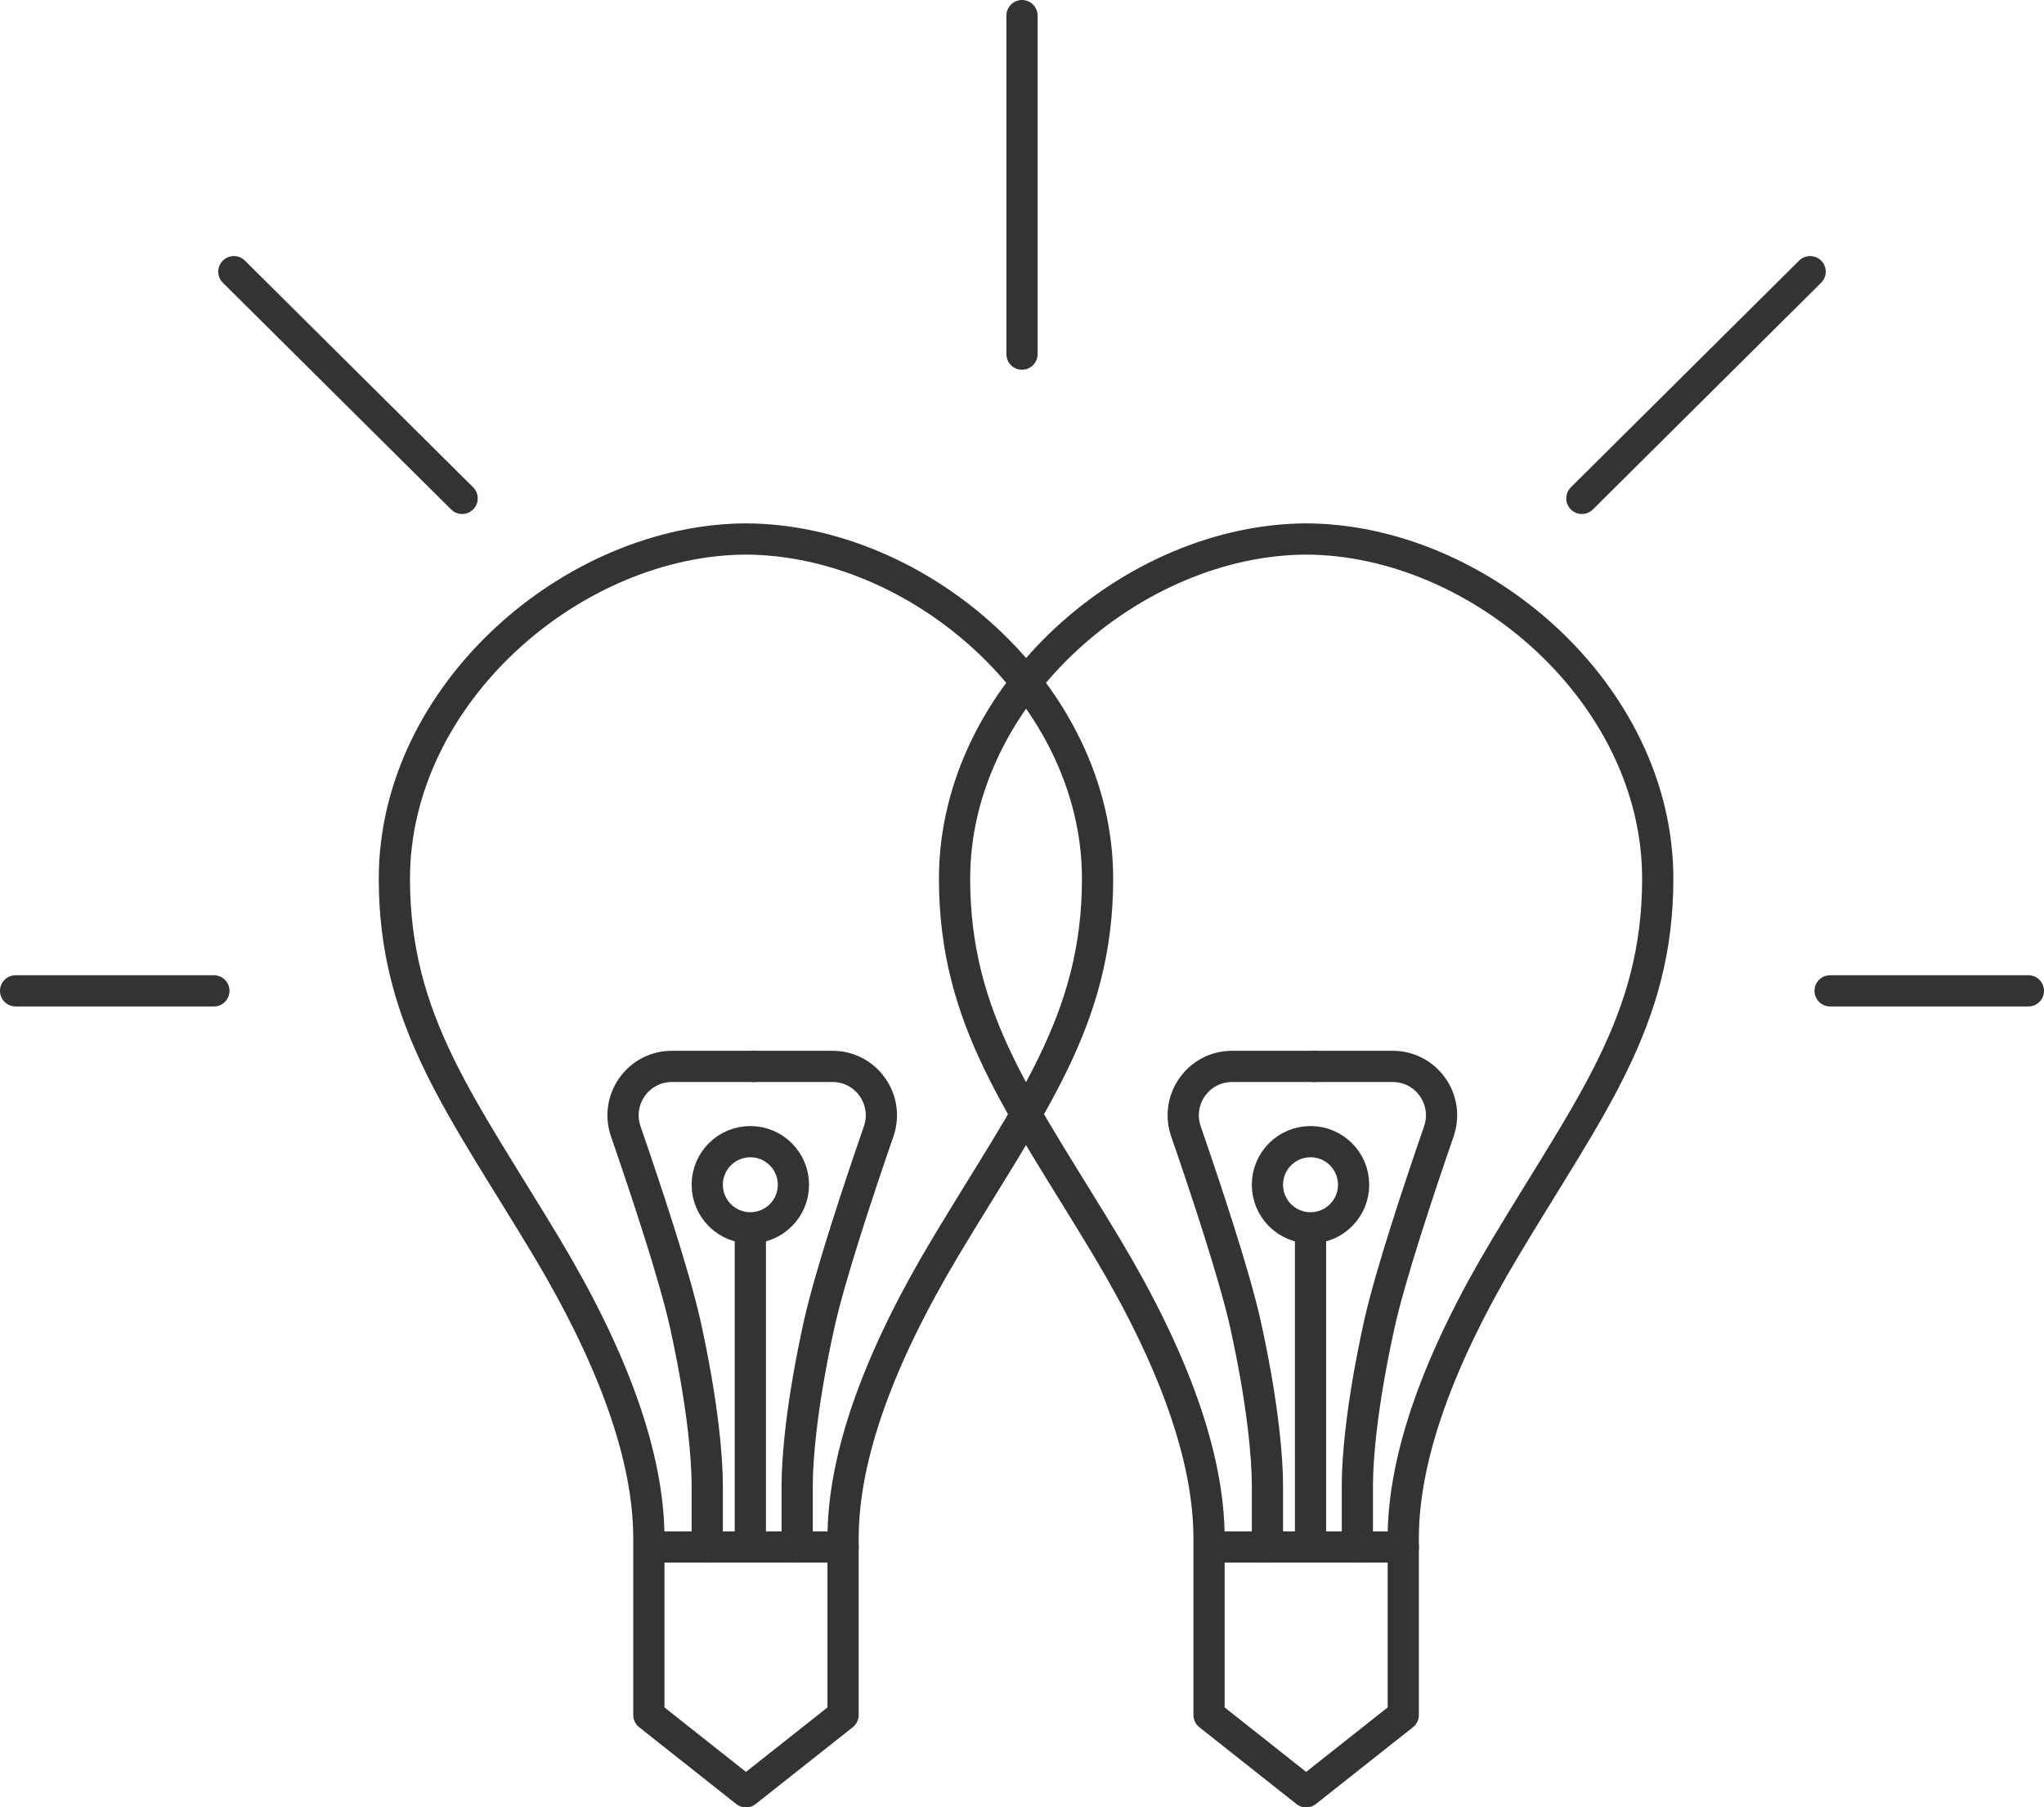
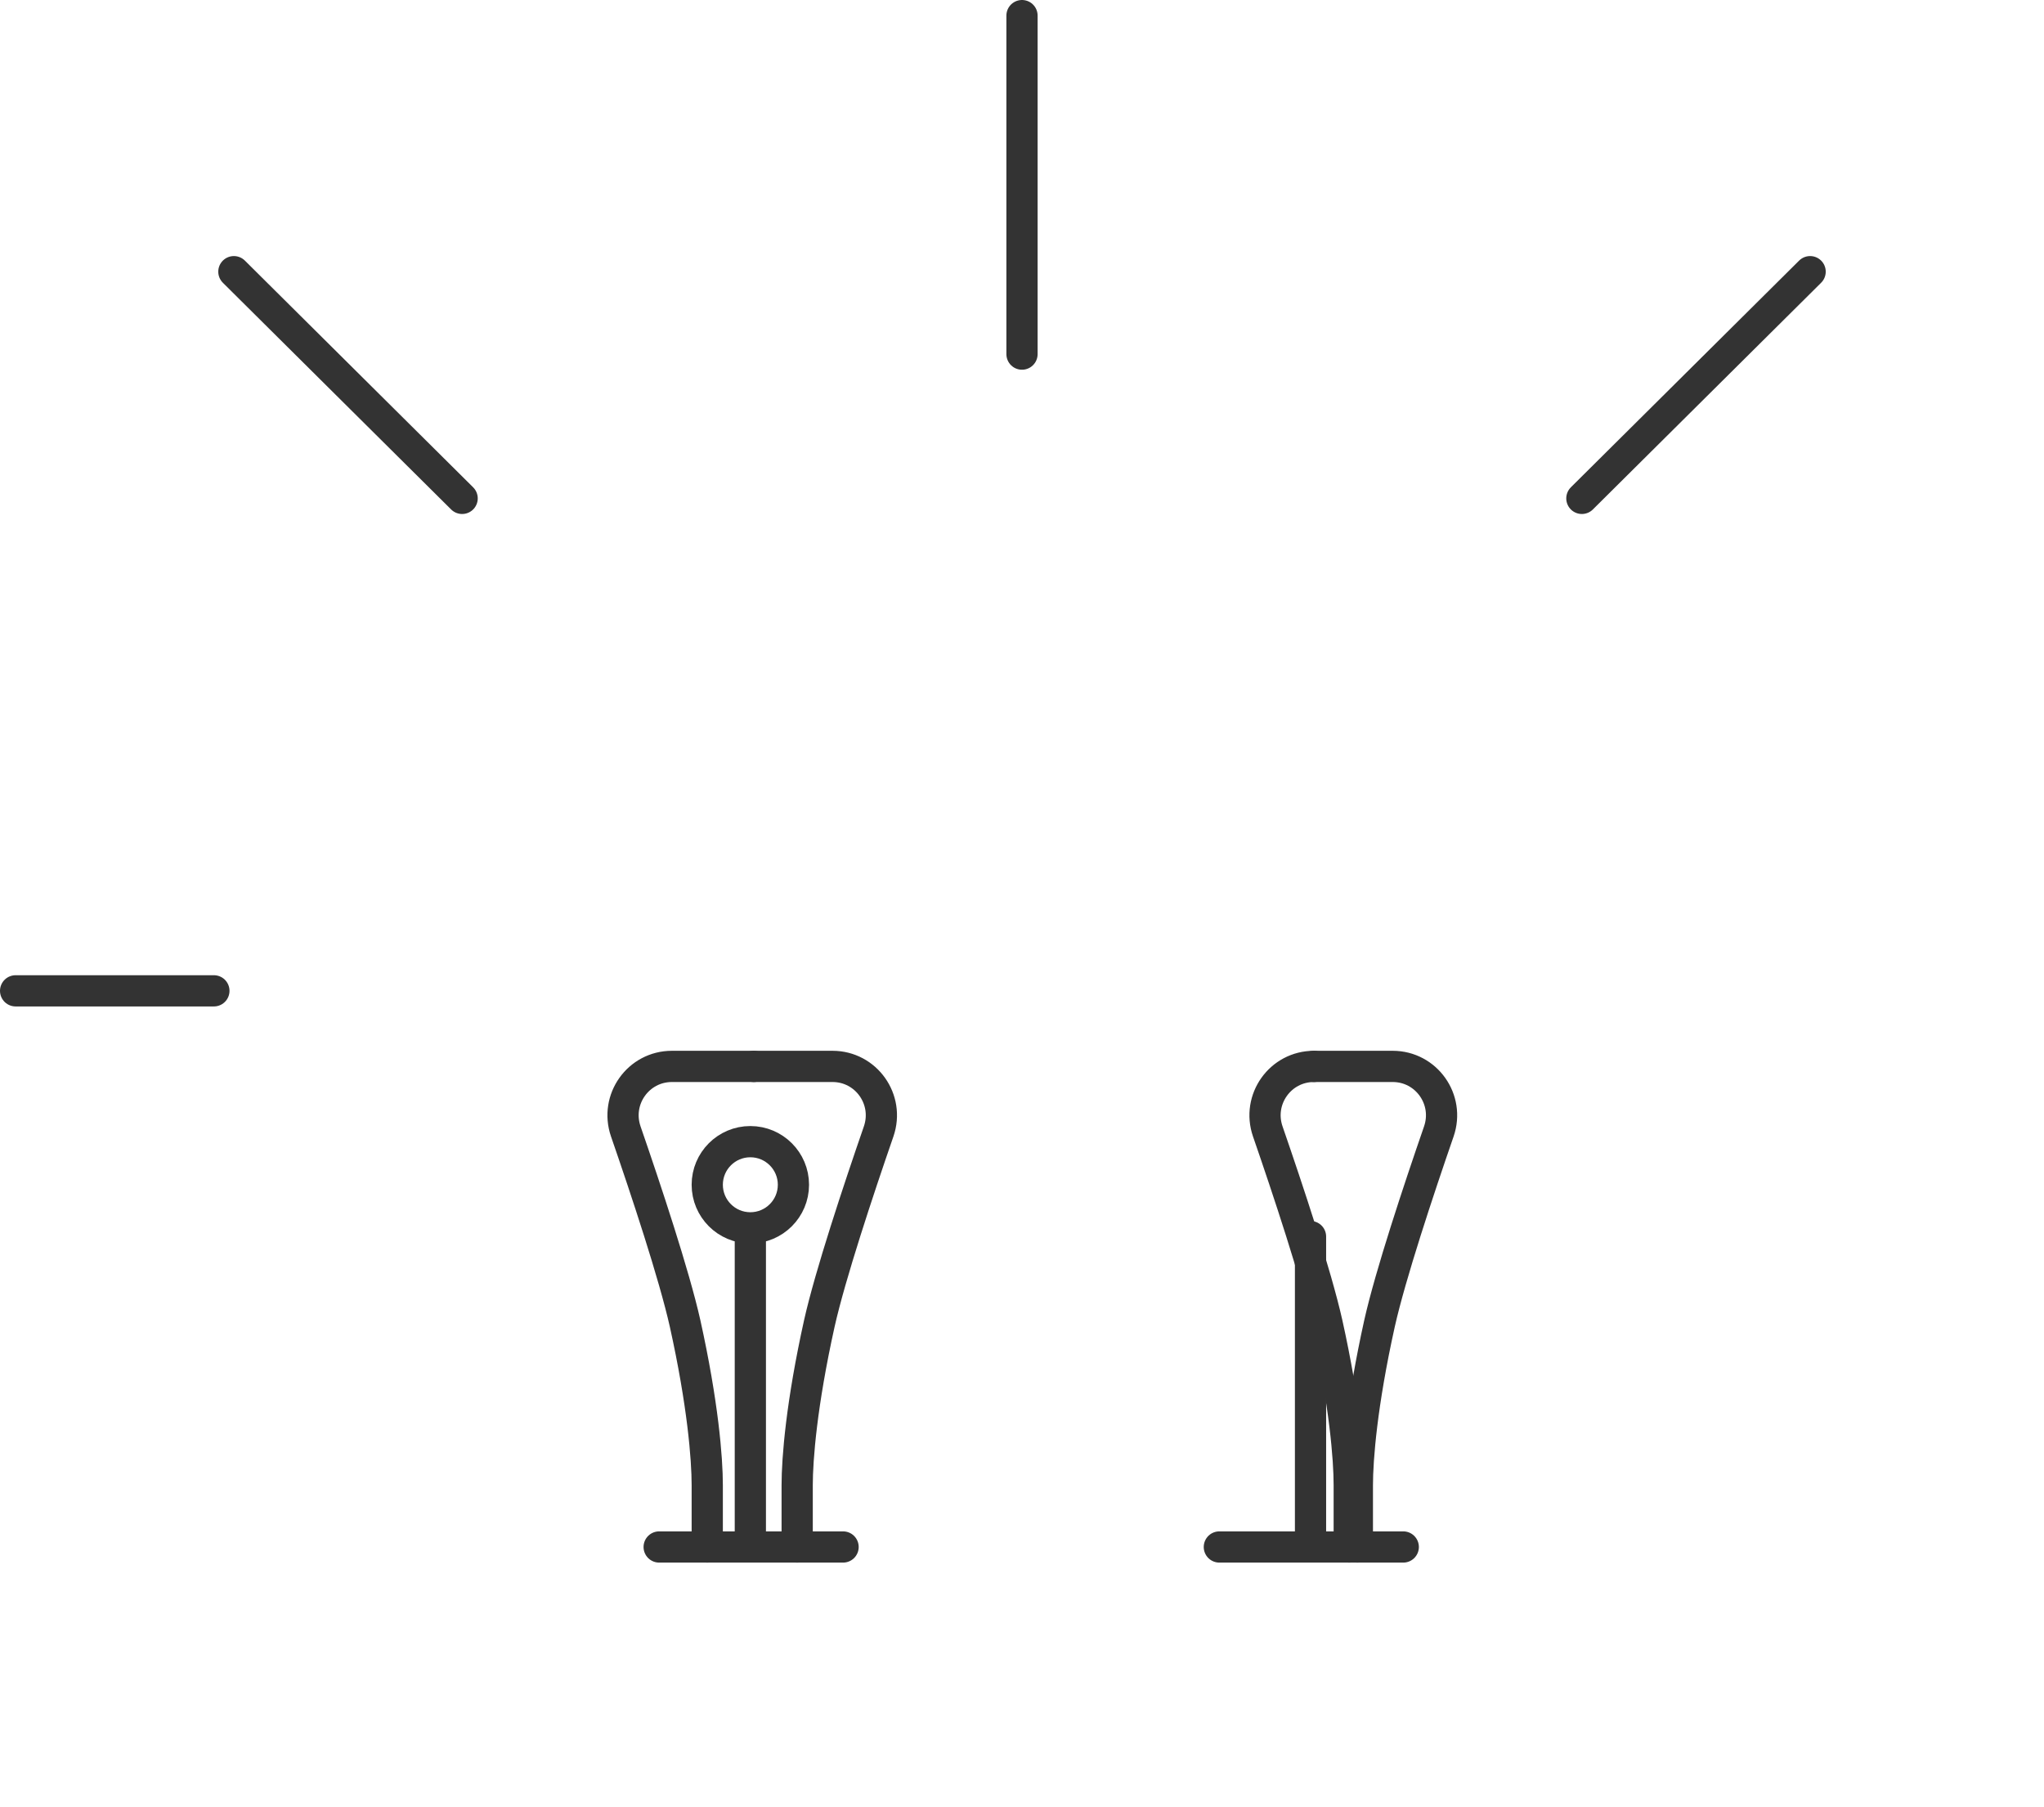
<svg xmlns="http://www.w3.org/2000/svg" id="uuid-88bba2cd-2bbd-4885-b522-4dd589d9eebf" width="65.46" height="57.87" viewBox="0 0 65.46 57.87">
  <defs>
    <style>.uuid-a6d9673e-f480-471c-a564-35856d446e24{fill:none;stroke:#333;stroke-linecap:round;stroke-linejoin:round;}</style>
  </defs>
  <g id="uuid-89b90a3a-57a9-43bb-a55c-b54d1f618b7f">
    <g>
-       <path class="uuid-a6d9673e-f480-471c-a564-35856d446e24" d="M41.79,17.26c5.58,0,11.3,4.96,11.3,10.88,0,4.56-2.17,7.28-4.88,11.81-2.12,3.54-3.27,6.69-3.27,9.31v5.66s-3.11,2.46-3.11,2.46l-3.11-2.46v-5.66c0-2.61-1.15-5.77-3.27-9.31-2.71-4.52-4.88-7.24-4.88-11.81,0-5.92,5.73-10.88,11.3-10.88" />
-       <path class="uuid-a6d9673e-f480-471c-a564-35856d446e24" d="M42.08,34.15h-2.62c-1.08,0-1.83,1.06-1.48,2.08,.65,1.88,1.55,4.59,1.9,6.15,.57,2.57,.71,4.33,.71,5.18v1.98" />
+       <path class="uuid-a6d9673e-f480-471c-a564-35856d446e24" d="M42.08,34.15c-1.08,0-1.83,1.06-1.48,2.08,.65,1.88,1.55,4.59,1.9,6.15,.57,2.57,.71,4.33,.71,5.18v1.98" />
      <path class="uuid-a6d9673e-f480-471c-a564-35856d446e24" d="M42.08,34.15h2.52c1.08,0,1.83,1.06,1.48,2.08-.65,1.88-1.55,4.59-1.9,6.15-.57,2.57-.71,4.33-.71,5.18,0,.86,0,1.98,0,1.98" />
-       <circle class="uuid-a6d9673e-f480-471c-a564-35856d446e24" cx="41.97" cy="37.94" r="1.38" />
      <line class="uuid-a6d9673e-f480-471c-a564-35856d446e24" x1="41.97" y1="49.34" x2="41.97" y2="39.6" />
      <line class="uuid-a6d9673e-f480-471c-a564-35856d446e24" x1="39.05" y1="49.54" x2="44.94" y2="49.54" />
      <line class="uuid-a6d9673e-f480-471c-a564-35856d446e24" x1=".5" y1="31.73" x2="6.85" y2="31.73" />
      <line class="uuid-a6d9673e-f480-471c-a564-35856d446e24" x1="7.49" y1="8.7" x2="14.8" y2="15.96" />
      <line class="uuid-a6d9673e-f480-471c-a564-35856d446e24" x1="32.73" y1=".5" x2="32.73" y2="11.34" />
-       <line class="uuid-a6d9673e-f480-471c-a564-35856d446e24" x1="64.96" y1="31.73" x2="58.61" y2="31.73" />
      <line class="uuid-a6d9673e-f480-471c-a564-35856d446e24" x1="57.97" y1="8.7" x2="50.66" y2="15.96" />
-       <path class="uuid-a6d9673e-f480-471c-a564-35856d446e24" d="M23.85,17.26c5.58,0,11.3,4.96,11.3,10.88,0,4.56-2.17,7.28-4.88,11.81-2.12,3.54-3.27,6.69-3.27,9.31v5.66s-3.11,2.46-3.11,2.46l-3.11-2.46v-5.66c0-2.61-1.15-5.77-3.27-9.31-2.71-4.52-4.88-7.24-4.88-11.81,0-5.92,5.73-10.88,11.3-10.88" />
      <path class="uuid-a6d9673e-f480-471c-a564-35856d446e24" d="M24.14,34.15h-2.62c-1.08,0-1.83,1.06-1.48,2.08,.65,1.88,1.55,4.59,1.9,6.15,.57,2.57,.71,4.33,.71,5.18v1.98" />
      <path class="uuid-a6d9673e-f480-471c-a564-35856d446e24" d="M24.14,34.15h2.52c1.08,0,1.83,1.06,1.48,2.08-.65,1.88-1.55,4.59-1.9,6.15-.57,2.57-.71,4.33-.71,5.18s0,1.98,0,1.98" />
      <circle class="uuid-a6d9673e-f480-471c-a564-35856d446e24" cx="24.03" cy="37.94" r="1.38" />
      <line class="uuid-a6d9673e-f480-471c-a564-35856d446e24" x1="24.03" y1="49.34" x2="24.03" y2="39.6" />
      <line class="uuid-a6d9673e-f480-471c-a564-35856d446e24" x1="21.11" y1="49.54" x2="27" y2="49.54" />
    </g>
  </g>
</svg>